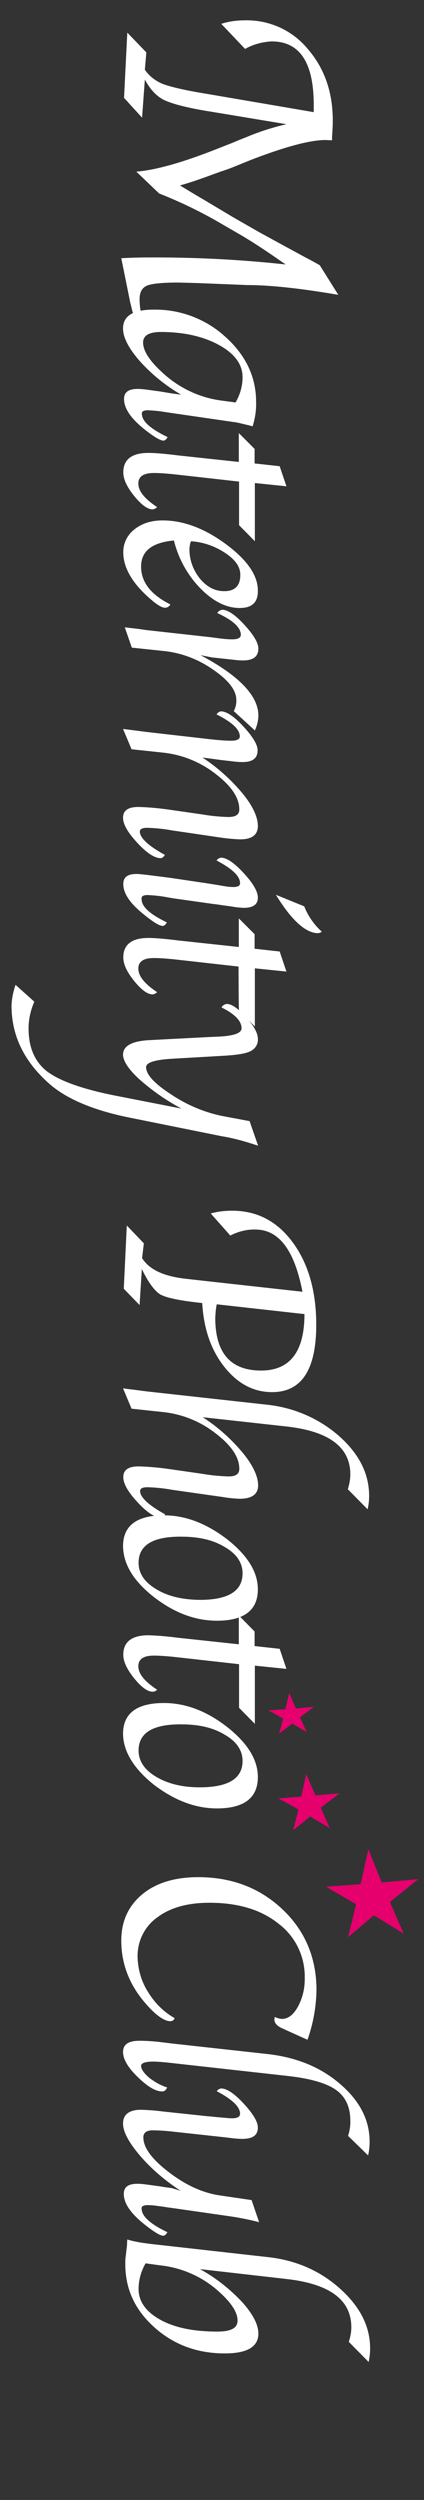
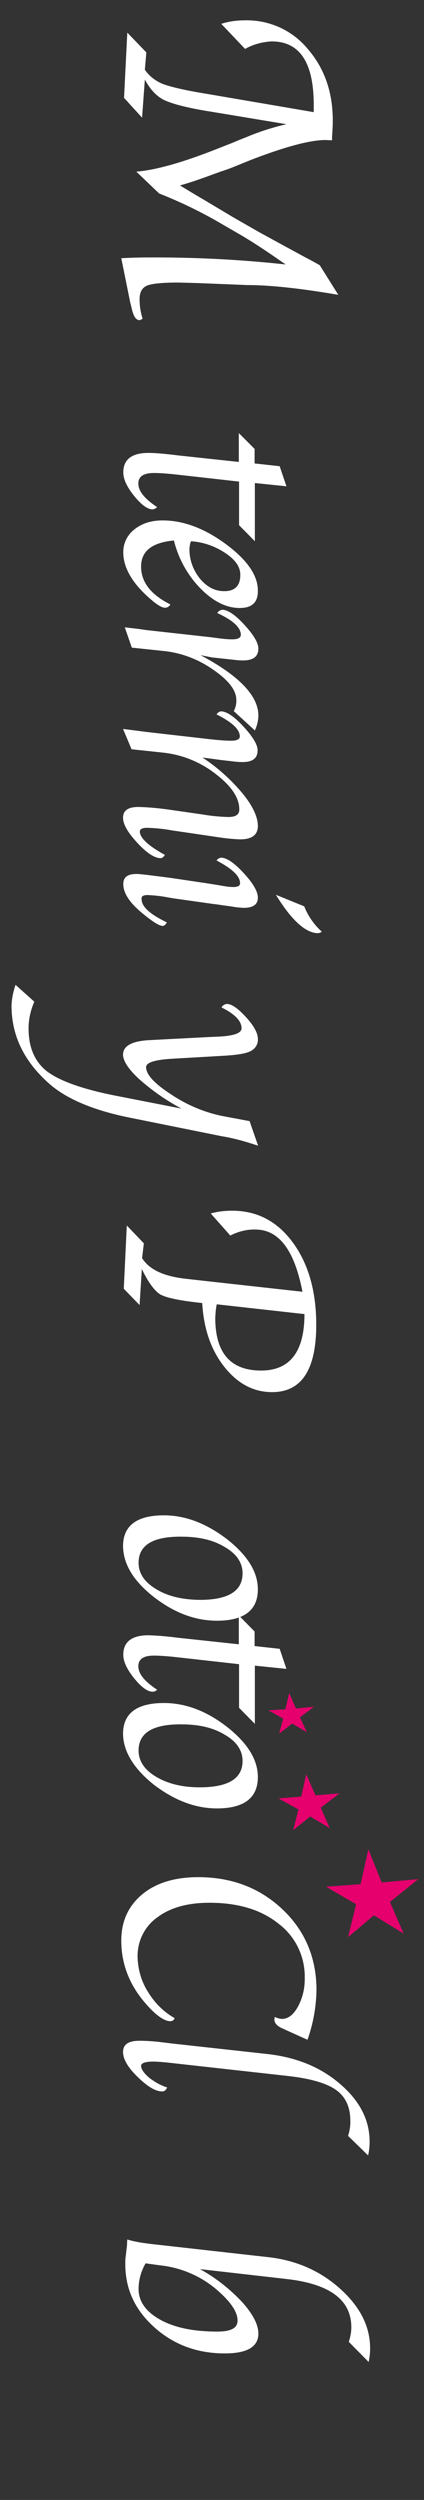
<svg xmlns="http://www.w3.org/2000/svg" version="1.1" id="レイヤー_1" x="0px" y="0px" viewBox="0 0 169.2 996.3" style="enable-background:new 0 0 169.2 996.3;" xml:space="preserve">
  <rect x="0" y="0" width="169.2" height="996.3" fill="#333333" stroke="none" />
  <style type="text/css">
	.st0{fill:#FFFFFF;}
	.st1{fill:#E5006E;}
</style>
  <path class="st0" d="M97.8,19.5l-9.5-10c3.1-1,6.2-1.4,9.5-1.4c9.7-0.2,18.9,4,25,11.4c6.6,7.6,10,17.1,10,28.6  c0,1.7-0.1,3.4-0.2,5.1c-0.1,1-0.1,1.6-0.1,1.9v0.8c-1.1,0-2-0.1-2.6-0.1c-6.2,0-16.3,2.7-30.2,8.1l-6.9,2.8c-1,0.4-2.6,1-4.8,1.7  l-6.3,2.3c-3.4,1.2-6.6,2.3-9.9,3.2l5.3,3.2c5.8,3.4,11.1,6.6,15.8,9.4l10.3,5.9l8.4,4.6l10.3,5.6c1,0.5,2.9,1.5,5.7,3.1l7.4,11.8  c-15.1-2.6-27.3-3.9-36.4-3.9l-19.9-0.8l-7.5-0.2c-6.3,0-10.4,0.4-12.5,1.2c-2,0.9-3,2.6-3,5.4c0,2.7,0.4,5.3,1.2,7.8  c-0.4,0.3-0.8,0.5-1.2,0.6c-1.3,0-2.3-1.3-3-4.1l-0.8-3.3l-3.5-17.3c3.8-0.2,7.4-0.3,10.5-0.3c18.4-0.1,36.8,0.8,55.1,2.8  c-8-5.6-14.4-9.8-19.4-12.6l-6.2-3.6c-8-4.7-16.3-8.7-24.9-12.1l-9.1-8.7c7.7-0.6,18.4-3.6,32.3-9.1l6.1-2.4  c0.8-0.3,2.5-1.1,5.4-2.2c5.2-2.2,10.5-3.9,16.1-5.2l-30.1-5c-9-1.4-15.1-3-18.4-4.5c-3.3-1.5-5.9-4.4-8-8.3l-1.1,15.2L49.5,39  l1.3-26l7.6,7.9l-0.6,6.9c1.8,2.6,4.4,4.6,7.3,5.7c2.9,1.1,8.7,2.5,17.4,3.9l42.7,7.3v-2.9c0-16.9-5.6-25.3-16.8-25.3  C104.6,16.7,101,17.7,97.8,19.5z" />
-   <path class="st0" d="M72.3,157.3c-6.2-3.6-11.9-8.2-16.7-13.6c-4.3-5-6.5-9.2-6.5-12.8c0-5,4-7.5,12.1-7.5  c10.6-0.2,21,3.7,28.8,10.9c8.1,7.3,12.2,15.9,12.2,25.9c0.1,3.3-0.4,6.5-1.4,9.7c-0.7-0.2-1.1-0.3-1.1-0.3l-2.9-0.7  c-2-0.5-3.2-0.7-3.5-0.7l-24.1-3.5l-3.4-0.5c-2.3-0.4-4.6-0.6-6.9-0.7c-1.5,0-2.4,0.5-2.3,1.3c0,3.1,3.4,6.1,10.3,9.4  c-0.6,1-1.1,1.4-1.7,1.4c-1.2,0-3.8-1.5-7.8-4.7c-5.3-4.3-7.9-8.2-7.9-11.9c0-2.7,1.8-4,5.4-4c1.5,0,3.1,0.2,4.5,0.4l4.4,0.6  l4.8,0.8L72.3,157.3z M94,160.4c1.8-3.1,2.8-6.5,2.8-10.1c0-5.1-3.2-9.4-9.4-12.8c-6.2-3.4-14-5.2-23.2-5.2c-4.7,0-7.1,1.4-7.1,4.2  c0,3.3,2.5,7.2,7.5,11.8c6.5,6.1,14.7,10.1,23.5,11.3L94,160.4z" />
  <path class="st0" d="M95.2,191.9l-24.1-2.7c-4.3-0.5-7.6-0.7-9.7-0.7c-4.1,0-6.2,1.4-6.2,4.2c0,3,2.5,6.1,7.5,9.4  c-0.5,0.5-1.1,0.8-1.8,0.9c-2,0-4.5-1.8-7.4-5.4c-2.9-3.6-4.3-6.7-4.3-9.3c0-5.2,3.4-7.8,10-7.8c2.5,0,6.4,0.3,11.9,1l24.2,2.6  v-11.5l6.3,6.3v5.8l10,1.1l2.7,8l-12.6-1.3v23.2l-6.3-6.4V191.9z" />
  <path class="st0" d="M68,240.9c-0.5,0.8-1.2,1.3-2.2,1.3c-1.1,0-3.1-1.1-5.8-3.5c-7.2-6.2-10.8-12.5-10.8-18.5  c-0.1-3.6,1.6-7,4.4-9.2c3-2.4,6.7-3.6,11.3-3.6c8.3,0,16.8,3.2,25.3,9.5s12.8,12.5,12.7,18.7c0,4.5-2.4,6.7-7.2,6.7  c-5.4,0-10.6-2.6-15.7-7.8c-5.2-5.3-8.8-11.9-10.6-19.1c-8.7,0.8-13.1,4.2-13.1,10.4C56.3,232,60.2,237,68,240.9z M76.2,215.7  c-0.4,1-0.5,1.9-0.6,2.9c-0.1,4.3,1.4,8.5,4.1,11.9c2.8,3.4,6,5.1,9.8,5.1c4.3,0,6.4-2.2,6.4-6.5c0-3.2-1.9-5.9-5.7-8.5  C86,217.7,81.1,216,76.2,215.7L76.2,215.7z" />
  <path class="st0" d="M80,261.1c15.3,8.1,23,16.1,23.1,23.9c0,2.1-0.5,4.2-1.4,6.1l-8.4-7.7c0.7-1.3,1.1-3,1-4.5  c0-3.8-3.1-7.8-9.2-12c-5.7-4-12.3-6.6-19.2-7.4l-13.3-1.4l-2.8-8.1l1.6,0.2l3.5,0.4l3.5,0.5l26.1,2.9l2.9,0.4  c1.7,0.2,3.4,0.4,5.3,0.4c2.2,0,3.4-0.6,3.4-1.8c0-3-3.2-5.8-9.4-8.7c0.5-0.8,1.2-1.2,2.1-1.3c2.2,0.1,5.2,2.1,8.8,6.1  c3.6,3.9,5.5,7.1,5.5,9.4c0,3.1-2,4.7-6.1,4.7c-1.3,0-2.7-0.1-4-0.3l-3.8-0.4l-4.6-0.5L80,261.1z" />
  <path class="st0" d="M52.5,298.6l-3.4-8.1l1.5,0.2l4,0.5l3.8,0.5l25.4,2.9l2.9,0.3c2.3,0.2,4.1,0.3,5.5,0.3c2.3,0,3.5-0.6,3.5-1.7  c0-2.8-3.1-5.7-9.3-8.8c0.7-0.9,1.3-1.2,1.8-1.2c2.2,0,5.2,2,8.9,6c3.7,4,5.7,7.2,5.7,9.5c0,3.2-2,4.7-6,4.7c-1.3,0-2.8-0.1-4.1-0.3  l-4.4-0.5l-3.7-0.5l-3.8-0.5c5.9,3.9,11.3,8.7,15.9,14.2c4.2,5.1,6.2,9.5,6.2,13.1c0,3.6-2.5,5.4-7.4,5.3c-2.2-0.1-4.5-0.3-6.7-0.6  l-20.4-3c-3.2-0.6-6.4-0.9-9.7-1c-1.9,0-2.9,0.5-2.9,1.5c0,2.5,3.4,5.7,10,9.3c-0.6,0.9-1.1,1.3-1.7,1.3c-2.4,0-5.5-2-9.3-6.1  c-3.8-4.1-5.7-7.4-5.7-10c0-2.9,2-4.3,6.1-4.3c4.2,0.1,8.3,0.5,12.5,1.1l13.2,1.9c3.4,0.6,6.8,0.9,10.3,1c2.9,0,4.3-1,4.3-3  c0-4.7-3.2-9.4-9.5-14.2c-5.9-4.6-12.9-7.5-20.4-8.4L52.5,298.6z" />
  <path class="st0" d="M66.6,367.6c-0.6,1-1.1,1.4-1.7,1.4c-1.3,0-3.9-1.6-7.8-4.8c-5.3-4.3-7.9-8.2-7.9-11.9c0-2.7,1.7-4,5.3-4  c1.5,0,6.1,0.6,13.8,1.6l14.8,2.2l3.7,0.6l3,0.5c1.1,0.2,2.1,0.3,3.3,0.3c1.8,0,2.7-0.5,2.7-1.5c0-2.9-3.2-5.8-9.4-9.1  c0.5-0.6,1.1-1,1.8-1.1c2.2,0,5.2,2,9,6.1c3.8,4.1,5.7,7.4,5.7,9.8c0,2.8-1.9,4.1-5.7,4.1c-1.5-0.1-3-0.2-4.5-0.5l-3.6-0.5  c-0.3,0-1.7-0.3-4.4-0.6l-15.6-2.2l-3.4-0.6c-2.3-0.4-4.6-0.6-6.9-0.7c-1.5,0-2.4,0.5-2.3,1.3C56.3,361.2,59.7,364.3,66.6,367.6z   M110.1,356.6l11.3,4.6c1.5,3.8,3.9,7.3,7,10.1c-0.5,0.4-1.1,0.6-1.6,0.6C121.9,371.8,116.3,366.7,110.1,356.6z" />
-   <path class="st0" d="M95.2,385.2l-24.1-2.7c-4.3-0.5-7.6-0.7-9.7-0.7c-4.1,0-6.2,1.4-6.2,4.2c0,3,2.5,6.1,7.5,9.4  c-0.5,0.5-1.1,0.8-1.8,0.9c-2,0-4.5-1.8-7.4-5.4c-2.9-3.6-4.3-6.7-4.3-9.3c0-5.2,3.4-7.8,10-7.8c2.5,0,6.4,0.3,11.9,1l24.2,2.6V366  l6.3,6.3v5.8l10,1.1l2.7,8l-12.6-1.3v23.2l-6.3-6.4C95.2,402.8,95.2,385.2,95.2,385.2z" />
  <path class="st0" d="M72.4,441.8c-6-3.2-11.6-7.1-16.7-11.6c-4.4-4-6.6-7.4-6.6-9.9c0-3.5,3.6-5.5,11-5.8l7.6-0.4l15.5-0.8l4.4-0.2  c5.8-0.3,8.8-1.4,8.8-3.3c0-2.9-2.7-5.7-8-8.3c0.4-0.8,1.2-1.3,2.1-1.4c2,0,4.5,1.8,7.7,5.3c3.2,3.5,4.7,6.4,4.7,8.6  c0.2,2.1-1.1,4.1-3.1,5c-2.1,1-5.8,1.5-11.4,1.8l-19.2,1.1c-7.3,0.4-10.9,1.5-10.9,3.4c0,3,3.4,6.6,10.2,11c6,4,12.8,6.9,19.9,8.4  l11.2,2.1l3.4,9.8c-4.8-1.6-9.6-3-14.6-3.8l-36.7-7.4c-14.4-2.9-25-7.4-31.8-13.3c-10.3-9-15.3-19.4-15.3-31.3  c0.1-2.9,0.7-5.7,1.6-8.3l7.5,6.7c-1.5,3.4-2.3,7-2.3,10.7c0,7.6,2.5,13.3,7.4,17.1c4.9,3.7,13.9,7,27,9.6L72.4,441.8z" />
  <path class="st0" d="M56.6,505.7l-0.9,14.4l-6.3-6.5l1.2-25.2l6.8,7.1l-0.7,5.9c2.8,4.5,8.5,7.2,17.2,8.2l5.3,0.6l41.5,4.6  c-3.2-16.6-9.4-24.8-18.8-24.8c-3.4-0.1-6.9,0.8-10,2.4l-7.8-8.8c2.8-0.8,5.7-1.1,8.5-1.1c10,0,18,4.2,24.2,12.6  c6.2,8.4,9.4,19.4,9.4,32.8c0,17.9-5.8,26.9-17.6,26.9c-7.5,0-13.8-3.4-19.1-10.1c-5.3-6.7-8.2-15.1-8.8-25.4  c-8.5-0.9-14.1-2-16.7-3.4C61.7,514.5,59.1,511,56.6,505.7z M121.5,523.7l-35-3.9c-0.4,1.8-0.5,3.5-0.6,5.4c0,14,6.1,21,18.3,21  C115.7,546.2,121.5,538.7,121.5,523.7z" />
-   <path class="st0" d="M80.9,564.8c5.9,3.8,11.3,8.6,15.9,14.1c4.2,5.1,6.2,9.5,6.2,13.1c0,3.5-2.5,5.3-7.4,5.3  c-2.2-0.1-4.5-0.3-6.7-0.7l-20.4-2.9c-3.2-0.6-6.4-0.9-9.7-1c-1.9,0-2.9,0.5-2.9,1.5c0,2.5,3.4,5.7,10,9.3c-0.6,1-1.1,1.3-1.7,1.3  c-2.4,0-5.5-2-9.3-6.1s-5.7-7.4-5.7-10c0-2.9,2-4.3,6.1-4.3c4.2,0.1,8.3,0.5,12.5,1.1l13.2,1.9c3.4,0.6,6.9,0.9,10.3,1  c2.8,0,4.2-1,4.2-3c0-4.7-3.2-9.4-9.5-14.2c-5.9-4.6-12.9-7.5-20.4-8.4l-13.1-1.4l-3.4-8.1l1.5,0.2l4,0.5l3.8,0.5l48,5.3  c10.7,1.1,20.8,5.4,28.9,12.5c8,7.1,12,15,12,23.9c0,1.8-0.2,3.5-0.6,5.3l-7.9-8c0.6-1.9,1-3.9,1-5.9c0-10.8-8.4-17.2-25.4-19.1  L80.9,564.8z" />
  <path class="st0" d="M49.1,616.2c0-8.2,5.5-12.3,16.3-12.3c8.7,0,17.1,3.3,25.3,9.6c8.1,6.4,12.2,13,12.2,19.9  c0,8.3-5.5,12.5-16.3,12.5c-8.8,0-17.2-3.2-25.4-9.6C53.1,629.9,49.2,623.2,49.1,616.2z M55.3,622.8c0,4.2,2.3,7.7,7,10.5  c4.7,2.9,10.5,4.2,17.4,4.3c11.4,0,17.1-3.5,17.1-10.6c0-4.1-2.3-7.7-7-10.4c-4.7-2.9-10.5-4.2-17.4-4.2  C61,612.3,55.3,615.8,55.3,622.8L55.3,622.8z" />
  <path class="st0" d="M95.2,663.2l-24.1-2.7c-4.3-0.5-7.6-0.7-9.7-0.7c-4.1,0-6.2,1.4-6.2,4.2c0,3.1,2.5,6.1,7.5,9.4  c-0.5,0.5-1.1,0.8-1.8,0.8c-2,0-4.5-1.8-7.4-5.4c-2.9-3.6-4.3-6.7-4.3-9.3c0-5.2,3.4-7.8,10-7.8c3.9,0.1,8,0.5,11.9,1l24.2,2.6  v-11.5l6.3,6.4v5.8l10,1.1l2.7,8l-12.6-1.3v23.2l-6.3-6.4V663.2z" />
  <path class="st0" d="M49.1,691c0-8.2,5.5-12.3,16.3-12.3c8.7,0,17.1,3.2,25.3,9.6c8.1,6.4,12.2,13,12.2,19.9  c0,8.3-5.5,12.5-16.3,12.5c-8.8,0-17.2-3.3-25.4-9.6C53.3,704.7,49.2,698,49.1,691z M55.3,697.6c0,4.2,2.3,7.7,7,10.5  s10.5,4.2,17.4,4.2c11.4,0,17.1-3.5,17.1-10.5c0-4.1-2.3-7.7-7-10.4c-4.7-2.9-10.5-4.2-17.4-4.2C61,687.1,55.3,690.6,55.3,697.6z" />
  <path class="st0" d="M69.7,804.3c-0.3,0.8-1,1.2-1.7,1.2c-2.4,0-5.6-2.2-9.5-6.6c-6.7-7.5-10.1-16-10.1-25.5  c0-7.7,2.8-13.8,8.3-18.4s13-6.9,22.4-6.9c13.4,0,24.6,4.3,33.6,12.8s13.5,19.2,13.6,31.9c-0.1,6.9-1.3,13.7-3.6,20.1l-8-3.6  l-2.4-1.1c-1.8-0.9-2.8-2-2.8-3.3c0-0.4,0.1-0.8,0.2-1.1c0.9,0.5,1.8,0.7,2.8,0.8c2.4,0,4.6-1.6,6.4-4.9c1.9-3.5,2.8-7.5,2.7-11.4  c0.2-8.5-3.7-16.6-10.5-21.7c-7-5.6-16.2-8.3-27.5-8.3c-8.7,0-15.6,1.9-20.8,5.8c-5.1,3.6-8,9.5-7.9,15.7c0.1,5,1.5,9.9,4.2,14.1  C61.7,798.2,65.3,801.8,69.7,804.3z" />
  <path class="st0" d="M66.7,831.9c-0.5,1.1-1.1,1.6-2,1.6c-2.6,0-5.8-1.9-9.8-5.8s-5.8-7.2-5.8-9.9c0-3.1,2.2-4.5,6.6-4.5  c2.7,0,5.5,0.2,8.1,0.5l4.9,0.6l38.1,4.2c11.6,1.3,21.3,5.3,29,12c7.8,6.7,11.7,14.3,11.7,23c0,1.8-0.2,3.6-0.6,5.4l-8-7.8  c0.6-1.9,1-4,0.9-6c0-5.5-1.9-9.6-5.7-12.3s-10.3-4.6-19.5-5.6l-45.8-5.1c-3.5-0.4-6-0.6-7.6-0.6c-3.3,0-4.9,0.6-4.9,1.7  c0,1.3,1.1,2.9,3.3,4.8C61.7,829.7,64.1,831.1,66.7,831.9z" />
-   <path class="st0" d="M72.1,873.1c-6-3.9-11.6-8.6-16.3-14.1c-4.5-5.3-6.7-9.5-6.7-12.7c0-3.6,2.4-5.5,7.2-5.5c3,0.1,5.8,0.3,8.8,0.7  l17.9,1.9c0.3,0,1.3,0.1,3.2,0.3l3.5,0.3c1,0.1,1.9,0.2,2.9,0.2c2.1,0,3.2-0.6,3.2-1.8c0-2.8-3.1-5.7-9.3-9c0.4-0.6,1.1-1,1.7-1.1  c2.3,0,5.3,2,9,6c3.7,4,5.7,7.2,5.7,9.6c0,3.1-2.1,4.5-6.2,4.5c-1.1,0-2.3-0.1-3.4-0.2l-4.2-0.5l-4.6-0.5l-15.6-1.7  c-2.7-0.3-5.4-0.5-8-0.5c-2.5,0-3.7,1-3.7,2.8c0,4.1,3.4,8.7,10.2,13.9c6.8,5.2,13.5,8.2,20.1,9.2l12.9,1.9l3,8.8  c-4.2-1.1-8-1.8-11.3-2.3L69.1,880c-1.3-0.2-2.6-0.3-3.4-0.5l-3-0.4c-1.3-0.2-2.6-0.3-3.9-0.3c-1.5,0-2.4,0.5-2.3,1.3  c0,3.1,3.4,6.2,10.3,9.5c-0.6,1-1.1,1.4-1.7,1.4c-1.2,0-3.8-1.6-7.8-4.8c-5.3-4.3-7.9-8.2-7.9-11.9c0-2.7,1.8-4,5.4-4  c1.5,0,3.1,0.2,4.5,0.4l4.4,0.6c2.4,0.4,3.9,0.6,4.8,0.7L72.1,873.1z" />
  <path class="st0" d="M79.8,904.3c6.2,3.4,11.9,7.9,16.8,13.1c4.3,4.8,6.5,9,6.5,12.6c0,5.3-4.5,7.9-13.4,7.9  c-10.9,0-20.3-3.4-28.1-10.4c-7.8-7-11.6-15.3-11.6-25.2c0-1.1,0-2.2,0.2-3.3l0.5-4.4c0-0.3,0-1,0.1-2.1c2.9,0.9,5.7,1.3,8.7,1.7  l47.2,5.3c11.4,1.2,21.1,5.5,29,12.6c8,7.2,12,15,12,23.9c0,1.7-0.2,3.5-0.6,5.3l-7.9-8c0.6-1.9,1-3.8,1-5.8  c0-10.8-8.4-17.2-25.4-19.2L79.8,904.3z M58.1,902c-1.8,3.1-2.8,6.6-2.8,10.2c0,5,2.9,9.1,8.7,12.3c5.8,3.2,13.4,4.7,22.7,4.7  c5.5,0,8.1-1.4,8.1-4.4c0-3.3-2.5-7.1-7.4-11.5c-6.5-5.9-14.8-9.6-23.5-10.5L58.1,902z" />
  <polygon class="st1" points="125.3,680.2 119.7,684.4 122.4,690.3 116.6,686.9 111.4,690.9 113,684.9 107.1,681.6 113.9,681.2   115.4,674.7 118.1,680.9 " />
  <polygon class="st1" points="135.5,714.7 128,720.4 131.6,728.6 123.8,723.9 117,729.4 119.1,721.1 111.1,716.7 120.2,716   122.2,707.1 125.9,715.5 " />
  <polygon class="st1" points="166.9,748.9 155.6,758 161.1,770.6 149.2,763.3 138.9,772 142.1,758.9 130.1,751.9 143.9,750.9   147,737 152.3,750.2 " />
</svg>